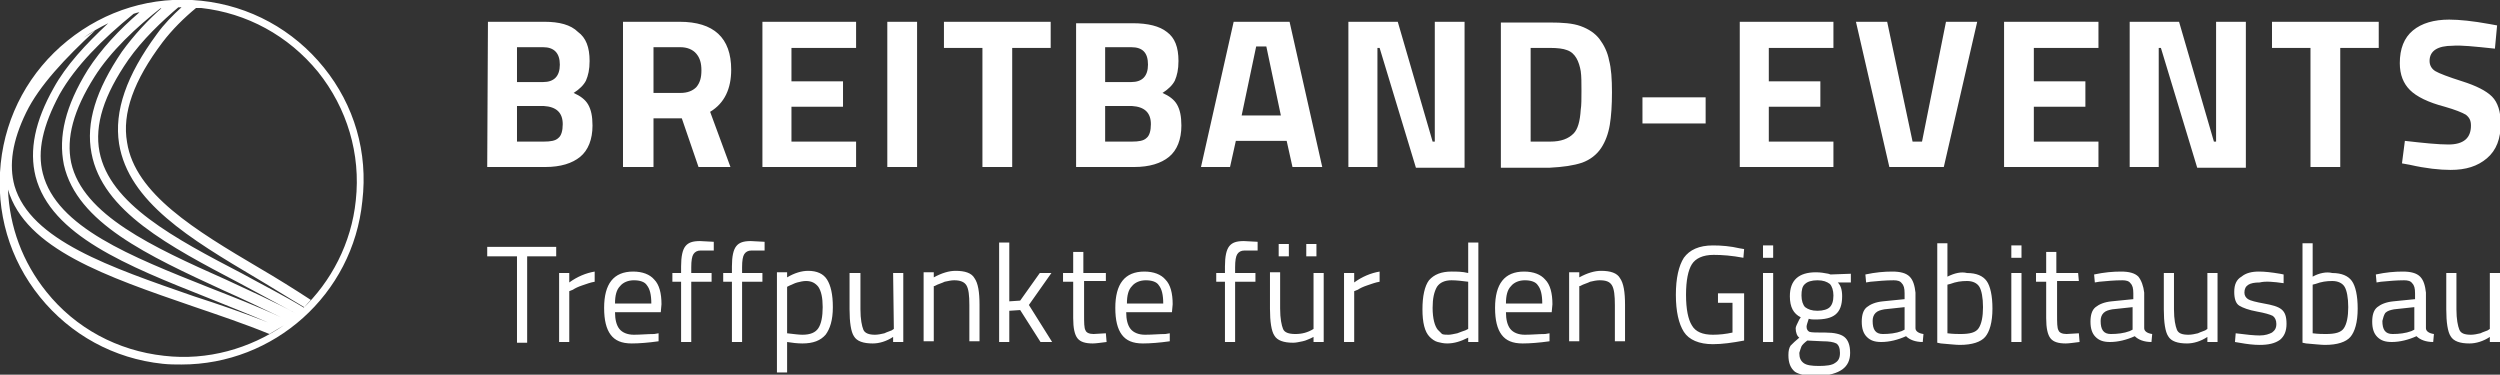
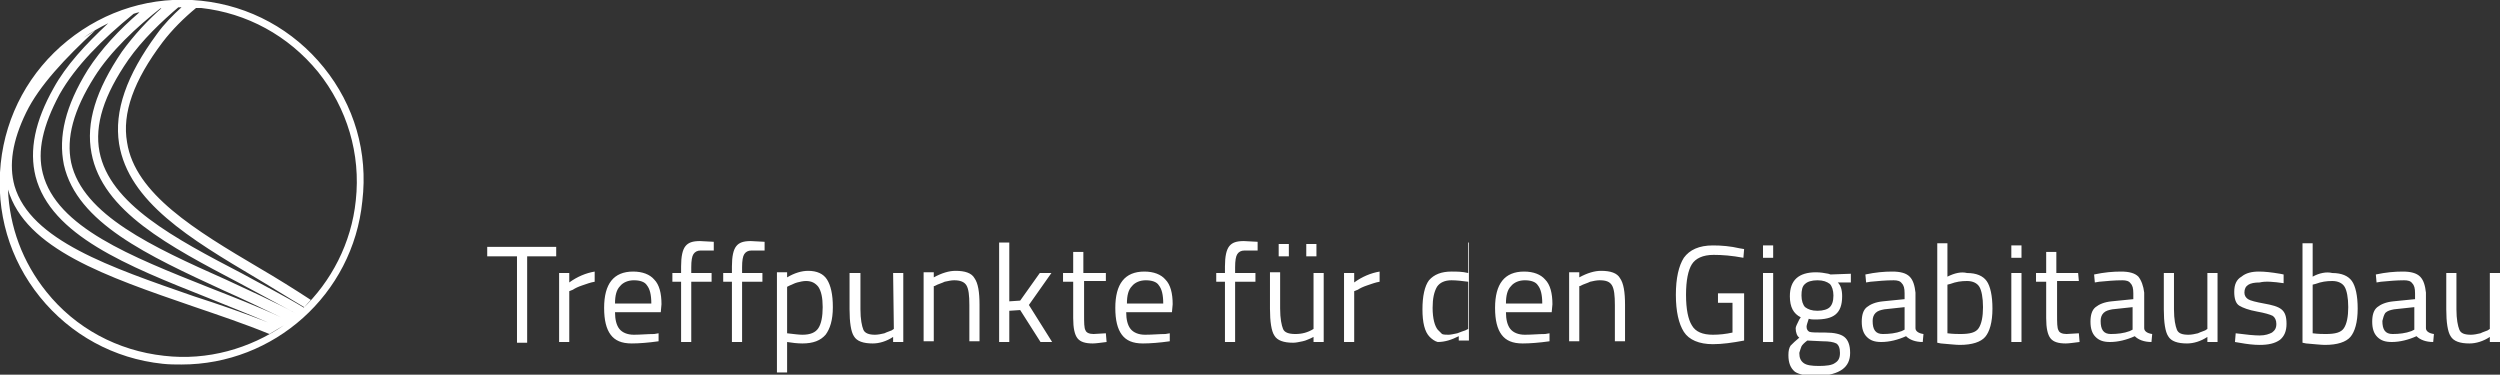
<svg xmlns="http://www.w3.org/2000/svg" version="1.1" id="Ebene_1" x="0px" y="0px" viewBox="0 0 344.3 51.6" style="enable-background:new 0 0 344.3 51.6;" xml:space="preserve">
  <rect x="0" y="0" width="344.3" height="51.6" fill="#333333" stroke="none" />
  <style type="text/css">
	.st0{fill:#FFFFFF;}
</style>
  <g>
-     <path class="st0" d="M342.9,45.3l-0.3,0.2c-0.2,0.1-0.6,0.2-1,0.4c-0.4,0.1-0.9,0.2-1.3,0.2c-0.9,0-1.4-0.2-1.6-0.7   s-0.4-1.4-0.4-2.8v-5h-1.4v5c0,1.8,0.2,3.1,0.6,3.7c0.4,0.7,1.3,1,2.6,1c0.9,0,1.9-0.3,2.8-0.9v0.7h1.4v-9.5h-1.4L342.9,45.3   L342.9,45.3z M328.5,43.1c0.3-0.3,0.7-0.4,1.2-0.5l2.8-0.3v3.1l-0.4,0.2c-0.8,0.3-1.7,0.4-2.6,0.4c-1,0-1.4-0.6-1.4-1.8   C328.2,43.8,328.3,43.4,328.5,43.1 M333.3,38.1c-0.5-0.5-1.3-0.7-2.4-0.7s-2.3,0.1-3.7,0.4l0.1,1.1l0.6-0.1   c1.1-0.1,2.1-0.2,3.2-0.2c0.5,0,0.9,0.1,1.1,0.4c0.3,0.3,0.4,0.7,0.4,1.4v0.8l-3,0.3c-1,0.1-1.7,0.4-2.2,0.8   c-0.5,0.4-0.7,1.1-0.7,2s0.2,1.6,0.7,2.1s1.1,0.7,2,0.7c1.1,0,2.3-0.3,3.4-0.8c0.5,0.5,1.3,0.8,2.3,0.8l0.1-1.1   c-0.7-0.1-1.1-0.4-1.1-0.8v-4.9C334,39.4,333.8,38.6,333.3,38.1 M318.5,45.9v-6.7l0.4-0.1c0.8-0.3,1.5-0.4,2.3-0.4s1.4,0.3,1.7,0.8   c0.3,0.5,0.5,1.5,0.5,2.8s-0.2,2.3-0.6,2.9c-0.4,0.6-1.2,0.8-2.5,0.8C319.9,46,319.3,46,318.5,45.9 M318.5,38.1v-4.6h-1.4v13.7   l0.5,0.1c1.2,0.1,2.1,0.2,2.6,0.2c1.7,0,2.9-0.4,3.5-1.1c0.6-0.7,1-2,1-3.9c0-1.8-0.3-3.1-0.8-3.8s-1.4-1.1-2.7-1.1   C320.4,37.4,319.4,37.6,318.5,38.1 M314.5,39v-1.2l-0.5-0.1c-1.2-0.2-2.1-0.3-2.9-0.3c-1,0-1.8,0.2-2.4,0.7c-0.7,0.4-1,1.1-1,2.1   c0,0.9,0.2,1.6,0.7,1.9c0.5,0.3,1.3,0.6,2.4,0.8s1.8,0.4,2.2,0.6c0.3,0.2,0.5,0.6,0.5,1.1c0,0.6-0.2,0.9-0.6,1.2   c-0.4,0.2-0.9,0.4-1.7,0.4c-0.7,0-1.8-0.1-3.3-0.3l-0.1,1.2l0.6,0.1c1.1,0.2,2,0.3,2.8,0.3c1.2,0,2.1-0.2,2.8-0.7   c0.6-0.5,0.9-1.2,0.9-2.2s-0.2-1.6-0.7-2s-1.3-0.6-2.4-0.8s-1.9-0.4-2.2-0.6c-0.3-0.2-0.5-0.5-0.5-0.9c0-1,0.7-1.4,2.1-1.4   C312,38.7,313.1,38.8,314.5,39 M304,45.3l-0.3,0.2c-0.2,0.1-0.6,0.2-1,0.4c-0.4,0.1-0.9,0.2-1.3,0.2c-0.9,0-1.4-0.2-1.6-0.7   s-0.4-1.4-0.4-2.8v-5H298v5c0,1.8,0.2,3.1,0.6,3.7c0.4,0.7,1.3,1,2.6,1c0.9,0,1.9-0.3,2.8-0.9v0.7h1.4v-9.5H304V45.3z M289.7,43.1   c0.3-0.3,0.7-0.4,1.2-0.5l2.8-0.3v3.1l-0.4,0.2c-0.8,0.3-1.7,0.4-2.6,0.4c-1,0-1.4-0.6-1.4-1.8C289.3,43.8,289.4,43.4,289.7,43.1    M294.5,38.1c-0.5-0.5-1.3-0.7-2.4-0.7s-2.3,0.1-3.7,0.4l0.1,1.1l0.6-0.1c1.1-0.1,2.1-0.2,3.2-0.2c0.5,0,0.9,0.1,1.1,0.4   c0.3,0.3,0.4,0.7,0.4,1.4v0.8l-3,0.3c-1,0.1-1.7,0.4-2.2,0.8c-0.5,0.4-0.7,1.1-0.7,2s0.2,1.6,0.7,2.1s1.1,0.7,2,0.7   c1.1,0,2.3-0.3,3.4-0.8c0.5,0.5,1.3,0.8,2.3,0.8l0.1-1.1c-0.7-0.1-1.1-0.4-1.1-0.8v-4.9C295.2,39.4,294.9,38.6,294.5,38.1    M286.2,37.6h-3v-2.9h-1.4v2.9h-1.4v1.2h1.4v5c0,1.4,0.2,2.3,0.6,2.8s1.1,0.7,2.1,0.7c0.4,0,1.1-0.1,1.9-0.2l-0.1-1.2l-1.7,0.1   c-0.6,0-1-0.2-1.1-0.5c-0.2-0.3-0.2-1.1-0.2-2.2v-4.6h3L286.2,37.6L286.2,37.6z M278.4,33.8H277v1.7h1.4V33.8z M278.4,37.6H277v9.5   h1.4V37.6z M268.2,45.9v-6.7l0.4-0.1c0.8-0.3,1.5-0.4,2.3-0.4s1.4,0.3,1.7,0.8c0.3,0.5,0.5,1.5,0.5,2.8s-0.2,2.3-0.6,2.9   c-0.4,0.6-1.2,0.8-2.5,0.8C269.6,46,269,46,268.2,45.9 M268.2,38.1v-4.6h-1.4v13.7l0.5,0.1c1.2,0.1,2.1,0.2,2.6,0.2   c1.7,0,2.9-0.4,3.5-1.1c0.6-0.7,1-2,1-3.9c0-1.8-0.3-3.1-0.8-3.8s-1.4-1.1-2.7-1.1C270.1,37.4,269.2,37.6,268.2,38.1 M258.3,43.1   c0.3-0.3,0.7-0.4,1.2-0.5l2.8-0.3v3.1l-0.4,0.2c-0.8,0.3-1.7,0.4-2.6,0.4c-1,0-1.4-0.6-1.4-1.8C257.9,43.8,258,43.4,258.3,43.1    M263,38.1c-0.5-0.5-1.3-0.7-2.4-0.7s-2.3,0.1-3.7,0.4l0.1,1.1l0.6-0.1c1.1-0.1,2.1-0.2,3.2-0.2c0.5,0,0.9,0.1,1.1,0.4   c0.3,0.3,0.4,0.7,0.4,1.4v0.8l-3,0.3c-1,0.1-1.7,0.4-2.2,0.8c-0.5,0.4-0.7,1.1-0.7,2s0.2,1.6,0.7,2.1s1.1,0.7,2,0.7   c1.1,0,2.3-0.3,3.4-0.8c0.5,0.5,1.3,0.8,2.3,0.8l0.1-1.1c-0.7-0.1-1.1-0.4-1.1-0.8v-4.9C263.7,39.4,263.5,38.6,263,38.1    M248.6,39.1c0.3-0.3,0.9-0.5,1.7-0.5s1.3,0.2,1.7,0.5c0.3,0.3,0.5,0.9,0.5,1.6c0,0.8-0.2,1.3-0.5,1.6s-0.9,0.5-1.7,0.5   s-1.3-0.2-1.7-0.5c-0.3-0.3-0.5-0.9-0.5-1.6S248.2,39.4,248.6,39.1 M248.1,47.7c0.1-0.2,0.4-0.5,0.8-0.8L251,47   c0.9,0,1.5,0.1,1.9,0.3c0.3,0.2,0.5,0.6,0.5,1.3s-0.2,1.1-0.7,1.4c-0.4,0.3-1.2,0.4-2.2,0.4s-1.7-0.1-2.1-0.4   c-0.4-0.3-0.6-0.7-0.6-1.4C247.9,48.2,248,48,248.1,47.7 M254.8,48.6c0-1.1-0.3-1.8-0.8-2.2s-1.4-0.6-2.6-0.6s-1.9,0-2.2-0.1   c-0.2-0.1-0.4-0.3-0.4-0.7c0-0.2,0.1-0.5,0.3-1.1c0.3,0.1,0.6,0.1,0.9,0.1c1.3,0,2.2-0.2,2.8-0.7s0.9-1.3,0.9-2.5   c0-0.9-0.2-1.5-0.6-1.9h1.8v-1.2l-2.8,0.1l-0.3-0.1c-0.5-0.1-1.1-0.2-1.7-0.2c-2.4,0-3.6,1.1-3.6,3.3c0,1.5,0.5,2.4,1.5,2.9   l-0.2,0.3c-0.3,0.6-0.5,1-0.5,1.2c0,0.6,0.2,1.1,0.5,1.3c-0.5,0.4-0.9,0.8-1.2,1.1c-0.2,0.3-0.3,0.7-0.3,1.3c0,1.1,0.3,1.8,0.9,2.3   c0.6,0.4,1.7,0.6,3.2,0.6C253.4,51.6,254.8,50.6,254.8,48.6 M244.2,33.8h-1.4v1.7h1.4V33.8z M244.2,37.6h-1.4v9.5h1.4V37.6z    M238.6,41.7v4.1c-0.9,0.2-1.8,0.3-2.7,0.3c-1.4,0-2.4-0.4-2.9-1.3c-0.5-0.8-0.8-2.2-0.8-4.2s0.3-3.4,0.8-4.2s1.5-1.3,3-1.3   c1.2,0,2.5,0.1,4.1,0.4l0.1-1.2l-0.6-0.1c-1.3-0.3-2.5-0.4-3.7-0.4c-1.9,0-3.2,0.6-4,1.7c-0.7,1.1-1.1,2.8-1.1,5.1s0.4,4,1.1,5.1   c0.7,1.1,2.1,1.7,4,1.7c1.3,0,2.7-0.2,4.3-0.5v-6.5h-3.6v1.3C236.6,41.7,238.6,41.7,238.6,41.7z M217.6,39.4l0.4-0.2   c0.2-0.1,0.6-0.2,1-0.4c0.4-0.1,0.9-0.2,1.3-0.2c0.9,0,1.4,0.2,1.7,0.7s0.4,1.4,0.4,2.7v5h1.4v-5c0-1.8-0.2-3-0.7-3.7   c-0.4-0.7-1.3-1-2.6-1c-0.9,0-1.9,0.3-3,0.9v-0.7h-1.4V47h1.4v-7.6H217.6z M207.4,41.8c0-1.1,0.2-1.9,0.7-2.4   c0.4-0.5,1.1-0.8,1.9-0.8c0.8,0,1.5,0.2,1.8,0.7c0.4,0.5,0.6,1.3,0.6,2.5H207.4z M210,46.1c-0.9,0-1.6-0.3-2-0.8s-0.6-1.3-0.6-2.3   h6.3l0.1-1.1c0-1.5-0.3-2.7-1-3.4c-0.6-0.7-1.6-1.1-2.9-1.1c-2.7,0-4,1.7-4,5c0,1.7,0.3,2.9,0.9,3.7c0.6,0.8,1.5,1.2,2.9,1.2   c1,0,2.3-0.1,3.7-0.3v-1.1l-0.6,0.1C211.9,46,211,46.1,210,46.1 M198,45.4c-0.4-0.5-0.7-1.5-0.7-3c0-1.3,0.2-2.2,0.6-2.9   c0.4-0.6,1.1-0.9,2-0.9c0.7,0,1.5,0.1,2.3,0.2v6.5l-0.4,0.2c-0.3,0.1-0.6,0.2-1.1,0.4c-0.5,0.1-0.9,0.2-1.2,0.2s-0.7,0-0.9-0.1   C198.4,45.8,198.2,45.6,198,45.4 M202.2,33.4v4.2c-0.8-0.2-1.6-0.2-2.3-0.2c-1.4,0-2.4,0.4-3.1,1.2c-0.6,0.8-0.9,2.2-0.9,4   s0.3,3.1,1,3.8c0.3,0.3,0.7,0.6,1.1,0.7c0.4,0.1,0.8,0.2,1.3,0.2c1,0,1.9-0.3,2.9-0.8v0.6h1.4V33.4H202.2z M186.5,47.1v-7l0.5-0.2   c0.3-0.2,0.7-0.4,1.3-0.6c0.6-0.2,1.1-0.4,1.7-0.5v-1.4c-1.2,0.2-2.4,0.7-3.5,1.5v-1.3h-1.4v9.5H186.5z M181.3,33.6h-1.4v1.7h1.4   V33.6z M177.5,33.6h-1.4v1.7h1.4V33.6z M180.9,37.6v7.7c-0.8,0.5-1.6,0.7-2.5,0.7s-1.5-0.2-1.7-0.7s-0.4-1.4-0.4-2.8v-5h-1.4v5   c0,1.8,0.2,3.1,0.6,3.7c0.4,0.7,1.3,1,2.6,1c0.4,0,0.8-0.1,1.3-0.2c0.5-0.1,0.8-0.3,1.1-0.4l0.4-0.2v0.7h1.4v-9.5H180.9z    M172.9,38.8v-1.2h-2.8v-0.8c0-0.9,0.1-1.5,0.3-1.8s0.5-0.5,1-0.5s1.1,0,1.8,0v-1.2l-1.9-0.1c-1,0-1.6,0.2-2,0.7s-0.6,1.4-0.6,2.8   v0.9h-1.2v1.2h1.2v8.3h1.4v-8.3C170.1,38.8,172.9,38.8,172.9,38.8z M155.2,41.8c0-1.1,0.2-1.9,0.7-2.4c0.4-0.5,1.1-0.8,1.9-0.8   c0.8,0,1.5,0.2,1.8,0.7c0.4,0.5,0.6,1.3,0.6,2.5H155.2z M157.7,46.1c-0.9,0-1.6-0.3-2-0.8s-0.6-1.3-0.6-2.3h6.3l0.1-1.1   c0-1.5-0.3-2.7-1-3.4c-0.6-0.7-1.6-1.1-2.9-1.1c-2.7,0-4,1.7-4,5c0,1.7,0.3,2.9,0.9,3.7c0.6,0.8,1.5,1.2,2.9,1.2   c1,0,2.3-0.1,3.7-0.3v-1.1l-0.6,0.1C159.7,46,158.7,46.1,157.7,46.1 M152.2,37.6h-3v-2.9h-1.4v2.9h-1.4v1.2h1.4v5   c0,1.4,0.2,2.3,0.6,2.8c0.4,0.5,1.1,0.7,2.1,0.7c0.4,0,1.1-0.1,1.9-0.2l-0.1-1.2l-1.7,0.1c-0.6,0-1-0.2-1.1-0.5   c-0.2-0.3-0.2-1.1-0.2-2.2v-4.6h3v-1.1H152.2z M139,42.8l1.5-0.1l2.8,4.4h1.6l-3.2-5.1l3.1-4.4h-1.6l-2.7,3.8l-1.5,0.1v-8.1h-1.4   v13.7h1.4L139,42.8L139,42.8z M128.7,39.4l0.4-0.2c0.2-0.1,0.6-0.2,1-0.4c0.5-0.1,0.9-0.2,1.3-0.2c0.8,0,1.4,0.2,1.7,0.7   s0.4,1.4,0.4,2.7v5h1.4v-5c0-1.8-0.2-3-0.7-3.7c-0.4-0.7-1.3-1-2.6-1c-0.9,0-1.9,0.3-3,0.9v-0.7h-1.4V47h1.4v-7.6H128.7z    M123.1,45.3l-0.3,0.2c-0.2,0.1-0.6,0.2-1,0.4c-0.4,0.1-0.9,0.2-1.3,0.2c-0.8,0-1.4-0.2-1.6-0.7s-0.4-1.4-0.4-2.8v-5H117v5   c0,1.8,0.2,3.1,0.6,3.7c0.4,0.7,1.3,1,2.6,1c0.9,0,1.9-0.3,2.8-0.9v0.7h1.4v-9.5H123L123.1,45.3L123.1,45.3z M112.7,39.5   c0.4,0.6,0.6,1.5,0.6,2.8s-0.2,2.3-0.6,2.9c-0.4,0.6-1.1,0.9-2.2,0.9c-0.5,0-1.2-0.1-2.1-0.2v-6.4l0.4-0.2c0.3-0.1,0.6-0.3,1-0.4   c0.4-0.1,0.8-0.2,1.2-0.2C111.8,38.7,112.3,39,112.7,39.5 M108.4,51.3v-4.2c0.6,0.1,1.4,0.2,2.1,0.2c1.5,0,2.5-0.4,3.2-1.2   c0.6-0.8,1-2,1-3.8s-0.3-3-0.8-3.8s-1.4-1.2-2.6-1.2c-0.9,0-1.9,0.3-2.9,0.9v-0.7H107v13.8H108.4z M105,38.8v-1.2h-2.8v-0.8   c0-0.9,0.1-1.5,0.3-1.8c0.2-0.3,0.5-0.5,1-0.5s1,0,1.8,0v-1.2l-1.9-0.1c-1,0-1.6,0.2-2,0.7s-0.6,1.4-0.6,2.8v0.9h-1.2v1.2h1.2v8.3   h1.4v-8.3C102.2,38.8,105,38.8,105,38.8z M98,38.8v-1.2h-2.8v-0.8c0-0.9,0.1-1.5,0.3-1.8c0.2-0.3,0.5-0.5,1-0.5s1.1,0,1.8,0v-1.2   l-1.9-0.1c-1,0-1.6,0.2-2,0.7s-0.6,1.4-0.6,2.8v0.9h-1.2v1.2h1.2v8.3h1.4v-8.3C95.2,38.8,98,38.8,98,38.8z M84.7,41.8   c0-1.1,0.2-1.9,0.7-2.4c0.4-0.5,1.1-0.8,1.9-0.8s1.5,0.2,1.8,0.7c0.4,0.5,0.6,1.3,0.6,2.5H84.7z M87.3,46.1c-0.9,0-1.6-0.3-2-0.8   S84.7,44,84.7,43H91l0.1-1.1c0-1.5-0.3-2.7-1-3.4c-0.6-0.7-1.6-1.1-2.9-1.1c-2.7,0-4,1.7-4,5c0,1.7,0.3,2.9,0.9,3.7   s1.5,1.2,2.9,1.2c1,0,2.3-0.1,3.7-0.3v-1.1L90.1,46C89.2,46,88.2,46.1,87.3,46.1 M78.4,47.1v-7l0.5-0.2c0.3-0.2,0.7-0.4,1.3-0.6   c0.6-0.2,1.1-0.4,1.7-0.5v-1.4c-1.2,0.2-2.4,0.7-3.5,1.5v-1.3H77v9.5H78.4z M71.2,35.3v11.9h1.4V35.3h4V34h-9.5v1.3H71.2z" />
+     <path class="st0" d="M342.9,45.3l-0.3,0.2c-0.2,0.1-0.6,0.2-1,0.4c-0.4,0.1-0.9,0.2-1.3,0.2c-0.9,0-1.4-0.2-1.6-0.7   s-0.4-1.4-0.4-2.8v-5h-1.4v5c0,1.8,0.2,3.1,0.6,3.7c0.4,0.7,1.3,1,2.6,1c0.9,0,1.9-0.3,2.8-0.9v0.7h1.4v-9.5h-1.4L342.9,45.3   L342.9,45.3z M328.5,43.1c0.3-0.3,0.7-0.4,1.2-0.5l2.8-0.3v3.1l-0.4,0.2c-0.8,0.3-1.7,0.4-2.6,0.4c-1,0-1.4-0.6-1.4-1.8   C328.2,43.8,328.3,43.4,328.5,43.1 M333.3,38.1c-0.5-0.5-1.3-0.7-2.4-0.7s-2.3,0.1-3.7,0.4l0.1,1.1l0.6-0.1   c1.1-0.1,2.1-0.2,3.2-0.2c0.5,0,0.9,0.1,1.1,0.4c0.3,0.3,0.4,0.7,0.4,1.4v0.8l-3,0.3c-1,0.1-1.7,0.4-2.2,0.8   c-0.5,0.4-0.7,1.1-0.7,2s0.2,1.6,0.7,2.1s1.1,0.7,2,0.7c1.1,0,2.3-0.3,3.4-0.8c0.5,0.5,1.3,0.8,2.3,0.8l0.1-1.1   c-0.7-0.1-1.1-0.4-1.1-0.8v-4.9C334,39.4,333.8,38.6,333.3,38.1 M318.5,45.9v-6.7l0.4-0.1c0.8-0.3,1.5-0.4,2.3-0.4s1.4,0.3,1.7,0.8   c0.3,0.5,0.5,1.5,0.5,2.8s-0.2,2.3-0.6,2.9c-0.4,0.6-1.2,0.8-2.5,0.8C319.9,46,319.3,46,318.5,45.9 M318.5,38.1v-4.6h-1.4v13.7   l0.5,0.1c1.2,0.1,2.1,0.2,2.6,0.2c1.7,0,2.9-0.4,3.5-1.1c0.6-0.7,1-2,1-3.9c0-1.8-0.3-3.1-0.8-3.8s-1.4-1.1-2.7-1.1   C320.4,37.4,319.4,37.6,318.5,38.1 M314.5,39v-1.2l-0.5-0.1c-1.2-0.2-2.1-0.3-2.9-0.3c-1,0-1.8,0.2-2.4,0.7c-0.7,0.4-1,1.1-1,2.1   c0,0.9,0.2,1.6,0.7,1.9c0.5,0.3,1.3,0.6,2.4,0.8s1.8,0.4,2.2,0.6c0.3,0.2,0.5,0.6,0.5,1.1c0,0.6-0.2,0.9-0.6,1.2   c-0.4,0.2-0.9,0.4-1.7,0.4c-0.7,0-1.8-0.1-3.3-0.3l-0.1,1.2l0.6,0.1c1.1,0.2,2,0.3,2.8,0.3c1.2,0,2.1-0.2,2.8-0.7   c0.6-0.5,0.9-1.2,0.9-2.2s-0.2-1.6-0.7-2s-1.3-0.6-2.4-0.8s-1.9-0.4-2.2-0.6c-0.3-0.2-0.5-0.5-0.5-0.9c0-1,0.7-1.4,2.1-1.4   C312,38.7,313.1,38.8,314.5,39 M304,45.3l-0.3,0.2c-0.2,0.1-0.6,0.2-1,0.4c-0.4,0.1-0.9,0.2-1.3,0.2c-0.9,0-1.4-0.2-1.6-0.7   s-0.4-1.4-0.4-2.8v-5H298v5c0,1.8,0.2,3.1,0.6,3.7c0.4,0.7,1.3,1,2.6,1c0.9,0,1.9-0.3,2.8-0.9v0.7h1.4v-9.5H304V45.3z M289.7,43.1   c0.3-0.3,0.7-0.4,1.2-0.5l2.8-0.3v3.1l-0.4,0.2c-0.8,0.3-1.7,0.4-2.6,0.4c-1,0-1.4-0.6-1.4-1.8C289.3,43.8,289.4,43.4,289.7,43.1    M294.5,38.1c-0.5-0.5-1.3-0.7-2.4-0.7s-2.3,0.1-3.7,0.4l0.1,1.1l0.6-0.1c1.1-0.1,2.1-0.2,3.2-0.2c0.5,0,0.9,0.1,1.1,0.4   c0.3,0.3,0.4,0.7,0.4,1.4v0.8l-3,0.3c-1,0.1-1.7,0.4-2.2,0.8c-0.5,0.4-0.7,1.1-0.7,2s0.2,1.6,0.7,2.1s1.1,0.7,2,0.7   c1.1,0,2.3-0.3,3.4-0.8c0.5,0.5,1.3,0.8,2.3,0.8l0.1-1.1c-0.7-0.1-1.1-0.4-1.1-0.8v-4.9C295.2,39.4,294.9,38.6,294.5,38.1    M286.2,37.6h-3v-2.9h-1.4v2.9h-1.4v1.2h1.4v5c0,1.4,0.2,2.3,0.6,2.8s1.1,0.7,2.1,0.7c0.4,0,1.1-0.1,1.9-0.2l-0.1-1.2l-1.7,0.1   c-0.6,0-1-0.2-1.1-0.5c-0.2-0.3-0.2-1.1-0.2-2.2v-4.6h3L286.2,37.6L286.2,37.6z M278.4,33.8H277v1.7h1.4V33.8z M278.4,37.6H277v9.5   h1.4V37.6z M268.2,45.9v-6.7l0.4-0.1c0.8-0.3,1.5-0.4,2.3-0.4s1.4,0.3,1.7,0.8c0.3,0.5,0.5,1.5,0.5,2.8s-0.2,2.3-0.6,2.9   c-0.4,0.6-1.2,0.8-2.5,0.8C269.6,46,269,46,268.2,45.9 M268.2,38.1v-4.6h-1.4v13.7l0.5,0.1c1.2,0.1,2.1,0.2,2.6,0.2   c1.7,0,2.9-0.4,3.5-1.1c0.6-0.7,1-2,1-3.9c0-1.8-0.3-3.1-0.8-3.8s-1.4-1.1-2.7-1.1C270.1,37.4,269.2,37.6,268.2,38.1 M258.3,43.1   c0.3-0.3,0.7-0.4,1.2-0.5l2.8-0.3v3.1l-0.4,0.2c-0.8,0.3-1.7,0.4-2.6,0.4c-1,0-1.4-0.6-1.4-1.8C257.9,43.8,258,43.4,258.3,43.1    M263,38.1c-0.5-0.5-1.3-0.7-2.4-0.7s-2.3,0.1-3.7,0.4l0.1,1.1l0.6-0.1c1.1-0.1,2.1-0.2,3.2-0.2c0.5,0,0.9,0.1,1.1,0.4   c0.3,0.3,0.4,0.7,0.4,1.4v0.8l-3,0.3c-1,0.1-1.7,0.4-2.2,0.8c-0.5,0.4-0.7,1.1-0.7,2s0.2,1.6,0.7,2.1s1.1,0.7,2,0.7   c1.1,0,2.3-0.3,3.4-0.8c0.5,0.5,1.3,0.8,2.3,0.8l0.1-1.1c-0.7-0.1-1.1-0.4-1.1-0.8v-4.9C263.7,39.4,263.5,38.6,263,38.1    M248.6,39.1c0.3-0.3,0.9-0.5,1.7-0.5s1.3,0.2,1.7,0.5c0.3,0.3,0.5,0.9,0.5,1.6c0,0.8-0.2,1.3-0.5,1.6s-0.9,0.5-1.7,0.5   s-1.3-0.2-1.7-0.5c-0.3-0.3-0.5-0.9-0.5-1.6S248.2,39.4,248.6,39.1 M248.1,47.7c0.1-0.2,0.4-0.5,0.8-0.8L251,47   c0.9,0,1.5,0.1,1.9,0.3c0.3,0.2,0.5,0.6,0.5,1.3s-0.2,1.1-0.7,1.4c-0.4,0.3-1.2,0.4-2.2,0.4s-1.7-0.1-2.1-0.4   c-0.4-0.3-0.6-0.7-0.6-1.4C247.9,48.2,248,48,248.1,47.7 M254.8,48.6c0-1.1-0.3-1.8-0.8-2.2s-1.4-0.6-2.6-0.6s-1.9,0-2.2-0.1   c-0.2-0.1-0.4-0.3-0.4-0.7c0-0.2,0.1-0.5,0.3-1.1c0.3,0.1,0.6,0.1,0.9,0.1c1.3,0,2.2-0.2,2.8-0.7s0.9-1.3,0.9-2.5   c0-0.9-0.2-1.5-0.6-1.9h1.8v-1.2l-2.8,0.1l-0.3-0.1c-0.5-0.1-1.1-0.2-1.7-0.2c-2.4,0-3.6,1.1-3.6,3.3c0,1.5,0.5,2.4,1.5,2.9   l-0.2,0.3c-0.3,0.6-0.5,1-0.5,1.2c0,0.6,0.2,1.1,0.5,1.3c-0.5,0.4-0.9,0.8-1.2,1.1c-0.2,0.3-0.3,0.7-0.3,1.3c0,1.1,0.3,1.8,0.9,2.3   c0.6,0.4,1.7,0.6,3.2,0.6C253.4,51.6,254.8,50.6,254.8,48.6 M244.2,33.8h-1.4v1.7h1.4V33.8z M244.2,37.6h-1.4v9.5h1.4V37.6z    M238.6,41.7v4.1c-0.9,0.2-1.8,0.3-2.7,0.3c-1.4,0-2.4-0.4-2.9-1.3c-0.5-0.8-0.8-2.2-0.8-4.2s0.3-3.4,0.8-4.2s1.5-1.3,3-1.3   c1.2,0,2.5,0.1,4.1,0.4l0.1-1.2l-0.6-0.1c-1.3-0.3-2.5-0.4-3.7-0.4c-1.9,0-3.2,0.6-4,1.7c-0.7,1.1-1.1,2.8-1.1,5.1s0.4,4,1.1,5.1   c0.7,1.1,2.1,1.7,4,1.7c1.3,0,2.7-0.2,4.3-0.5v-6.5h-3.6v1.3C236.6,41.7,238.6,41.7,238.6,41.7z M217.6,39.4l0.4-0.2   c0.2-0.1,0.6-0.2,1-0.4c0.4-0.1,0.9-0.2,1.3-0.2c0.9,0,1.4,0.2,1.7,0.7s0.4,1.4,0.4,2.7v5h1.4v-5c0-1.8-0.2-3-0.7-3.7   c-0.4-0.7-1.3-1-2.6-1c-0.9,0-1.9,0.3-3,0.9v-0.7h-1.4V47h1.4v-7.6H217.6z M207.4,41.8c0-1.1,0.2-1.9,0.7-2.4   c0.4-0.5,1.1-0.8,1.9-0.8c0.8,0,1.5,0.2,1.8,0.7c0.4,0.5,0.6,1.3,0.6,2.5H207.4z M210,46.1c-0.9,0-1.6-0.3-2-0.8s-0.6-1.3-0.6-2.3   h6.3l0.1-1.1c0-1.5-0.3-2.7-1-3.4c-0.6-0.7-1.6-1.1-2.9-1.1c-2.7,0-4,1.7-4,5c0,1.7,0.3,2.9,0.9,3.7c0.6,0.8,1.5,1.2,2.9,1.2   c1,0,2.3-0.1,3.7-0.3v-1.1l-0.6,0.1C211.9,46,211,46.1,210,46.1 M198,45.4c-0.4-0.5-0.7-1.5-0.7-3c0-1.3,0.2-2.2,0.6-2.9   c0.4-0.6,1.1-0.9,2-0.9c0.7,0,1.5,0.1,2.3,0.2v6.5l-0.4,0.2c-0.3,0.1-0.6,0.2-1.1,0.4c-0.5,0.1-0.9,0.2-1.2,0.2s-0.7,0-0.9-0.1   C198.4,45.8,198.2,45.6,198,45.4 M202.2,33.4v4.2c-0.8-0.2-1.6-0.2-2.3-0.2c-1.4,0-2.4,0.4-3.1,1.2c-0.6,0.8-0.9,2.2-0.9,4   s0.3,3.1,1,3.8c0.3,0.3,0.7,0.6,1.1,0.7c1,0,1.9-0.3,2.9-0.8v0.6h1.4V33.4H202.2z M186.5,47.1v-7l0.5-0.2   c0.3-0.2,0.7-0.4,1.3-0.6c0.6-0.2,1.1-0.4,1.7-0.5v-1.4c-1.2,0.2-2.4,0.7-3.5,1.5v-1.3h-1.4v9.5H186.5z M181.3,33.6h-1.4v1.7h1.4   V33.6z M177.5,33.6h-1.4v1.7h1.4V33.6z M180.9,37.6v7.7c-0.8,0.5-1.6,0.7-2.5,0.7s-1.5-0.2-1.7-0.7s-0.4-1.4-0.4-2.8v-5h-1.4v5   c0,1.8,0.2,3.1,0.6,3.7c0.4,0.7,1.3,1,2.6,1c0.4,0,0.8-0.1,1.3-0.2c0.5-0.1,0.8-0.3,1.1-0.4l0.4-0.2v0.7h1.4v-9.5H180.9z    M172.9,38.8v-1.2h-2.8v-0.8c0-0.9,0.1-1.5,0.3-1.8s0.5-0.5,1-0.5s1.1,0,1.8,0v-1.2l-1.9-0.1c-1,0-1.6,0.2-2,0.7s-0.6,1.4-0.6,2.8   v0.9h-1.2v1.2h1.2v8.3h1.4v-8.3C170.1,38.8,172.9,38.8,172.9,38.8z M155.2,41.8c0-1.1,0.2-1.9,0.7-2.4c0.4-0.5,1.1-0.8,1.9-0.8   c0.8,0,1.5,0.2,1.8,0.7c0.4,0.5,0.6,1.3,0.6,2.5H155.2z M157.7,46.1c-0.9,0-1.6-0.3-2-0.8s-0.6-1.3-0.6-2.3h6.3l0.1-1.1   c0-1.5-0.3-2.7-1-3.4c-0.6-0.7-1.6-1.1-2.9-1.1c-2.7,0-4,1.7-4,5c0,1.7,0.3,2.9,0.9,3.7c0.6,0.8,1.5,1.2,2.9,1.2   c1,0,2.3-0.1,3.7-0.3v-1.1l-0.6,0.1C159.7,46,158.7,46.1,157.7,46.1 M152.2,37.6h-3v-2.9h-1.4v2.9h-1.4v1.2h1.4v5   c0,1.4,0.2,2.3,0.6,2.8c0.4,0.5,1.1,0.7,2.1,0.7c0.4,0,1.1-0.1,1.9-0.2l-0.1-1.2l-1.7,0.1c-0.6,0-1-0.2-1.1-0.5   c-0.2-0.3-0.2-1.1-0.2-2.2v-4.6h3v-1.1H152.2z M139,42.8l1.5-0.1l2.8,4.4h1.6l-3.2-5.1l3.1-4.4h-1.6l-2.7,3.8l-1.5,0.1v-8.1h-1.4   v13.7h1.4L139,42.8L139,42.8z M128.7,39.4l0.4-0.2c0.2-0.1,0.6-0.2,1-0.4c0.5-0.1,0.9-0.2,1.3-0.2c0.8,0,1.4,0.2,1.7,0.7   s0.4,1.4,0.4,2.7v5h1.4v-5c0-1.8-0.2-3-0.7-3.7c-0.4-0.7-1.3-1-2.6-1c-0.9,0-1.9,0.3-3,0.9v-0.7h-1.4V47h1.4v-7.6H128.7z    M123.1,45.3l-0.3,0.2c-0.2,0.1-0.6,0.2-1,0.4c-0.4,0.1-0.9,0.2-1.3,0.2c-0.8,0-1.4-0.2-1.6-0.7s-0.4-1.4-0.4-2.8v-5H117v5   c0,1.8,0.2,3.1,0.6,3.7c0.4,0.7,1.3,1,2.6,1c0.9,0,1.9-0.3,2.8-0.9v0.7h1.4v-9.5H123L123.1,45.3L123.1,45.3z M112.7,39.5   c0.4,0.6,0.6,1.5,0.6,2.8s-0.2,2.3-0.6,2.9c-0.4,0.6-1.1,0.9-2.2,0.9c-0.5,0-1.2-0.1-2.1-0.2v-6.4l0.4-0.2c0.3-0.1,0.6-0.3,1-0.4   c0.4-0.1,0.8-0.2,1.2-0.2C111.8,38.7,112.3,39,112.7,39.5 M108.4,51.3v-4.2c0.6,0.1,1.4,0.2,2.1,0.2c1.5,0,2.5-0.4,3.2-1.2   c0.6-0.8,1-2,1-3.8s-0.3-3-0.8-3.8s-1.4-1.2-2.6-1.2c-0.9,0-1.9,0.3-2.9,0.9v-0.7H107v13.8H108.4z M105,38.8v-1.2h-2.8v-0.8   c0-0.9,0.1-1.5,0.3-1.8c0.2-0.3,0.5-0.5,1-0.5s1,0,1.8,0v-1.2l-1.9-0.1c-1,0-1.6,0.2-2,0.7s-0.6,1.4-0.6,2.8v0.9h-1.2v1.2h1.2v8.3   h1.4v-8.3C102.2,38.8,105,38.8,105,38.8z M98,38.8v-1.2h-2.8v-0.8c0-0.9,0.1-1.5,0.3-1.8c0.2-0.3,0.5-0.5,1-0.5s1.1,0,1.8,0v-1.2   l-1.9-0.1c-1,0-1.6,0.2-2,0.7s-0.6,1.4-0.6,2.8v0.9h-1.2v1.2h1.2v8.3h1.4v-8.3C95.2,38.8,98,38.8,98,38.8z M84.7,41.8   c0-1.1,0.2-1.9,0.7-2.4c0.4-0.5,1.1-0.8,1.9-0.8s1.5,0.2,1.8,0.7c0.4,0.5,0.6,1.3,0.6,2.5H84.7z M87.3,46.1c-0.9,0-1.6-0.3-2-0.8   S84.7,44,84.7,43H91l0.1-1.1c0-1.5-0.3-2.7-1-3.4c-0.6-0.7-1.6-1.1-2.9-1.1c-2.7,0-4,1.7-4,5c0,1.7,0.3,2.9,0.9,3.7   s1.5,1.2,2.9,1.2c1,0,2.3-0.1,3.7-0.3v-1.1L90.1,46C89.2,46,88.2,46.1,87.3,46.1 M78.4,47.1v-7l0.5-0.2c0.3-0.2,0.7-0.4,1.3-0.6   c0.6-0.2,1.1-0.4,1.7-0.5v-1.4c-1.2,0.2-2.4,0.7-3.5,1.5v-1.3H77v9.5H78.4z M71.2,35.3v11.9h1.4V35.3h4V34h-9.5v1.3H71.2z" />
    <path class="st0" d="M49,27.6c-0.6,5.9-3.4,11.2-7.4,15c0.1-0.1,0.2-0.2,0.3-0.2c-2.8-1.7-5.8-3.2-8.5-4.7   c-9.4-4.9-18.3-9.6-19.7-16.8c-0.7-3.7,0.6-7.8,4-12.7c1.9-2.7,4.5-5.2,7.1-7.4c-0.8,0-1.5,0-2.3,0.1c-2.1,1.8-4.1,4-5.7,6.2   c-3.6,5.3-5,9.8-4.2,14c1.5,8,10.7,12.8,20.4,17.9c2.6,1.4,5.2,2.8,7.8,4.2l0,0c-3.1-1.7-6.5-3.2-9.7-4.7C21,34,11.4,29.6,9.8,22.4   C9.1,19,10.1,15.2,13,10.6c2.2-3.5,5.7-6.8,9.4-9.7c-0.9,0.1-2.2,0.5-3,0.7C21.1,1.2,23.1,1,25,1l0,0c-1.2,1.1-2.4,2.3-3.4,3.7   c-4.2,5.7-5.9,10.6-5.2,15.1l0,0c1.3,8,9.8,13.1,18.9,18.5c2.2,1.3,4.4,2.7,6.6,4c0.3-0.3,0.6-0.7,0.9-1c-2.3-1.5-4.7-3-7.1-4.4   c-8.8-5.2-17.1-10.2-18.2-17.3c-0.7-4,0.9-8.5,4.9-13.8c1.3-1.7,2.9-3.3,4.6-4.7c0.2,0,0.4,0,0.7,0c6.3,0.7,12,3.8,16.1,8.8   C47.8,14.9,49.7,21.2,49,27.6 M22.6,49c-6.4-0.7-12.2-3.8-16.2-8.8c-3.3-4.1-5.1-9-5.3-14.1l0,0c2.4,8.2,13.6,12,25.5,16.1   c3.5,1.2,7.1,2.4,10.5,3.8c0.7-0.4,1.3-0.8,2-1.2C34.4,48,28.6,49.7,22.6,49 M1,24.4c0,0.5,0,1.1,0,1.6C1,25.5,1,25,1,24.4    M16.6,2.5c0.6-0.2,1.2-0.4,1.8-0.6C17.8,2.1,17.2,2.3,16.6,2.5 M14.9,3.2C15.4,3,16,2.7,16.6,2.5C16,2.7,15.4,3,14.9,3.2    M3.6,15.5C5.4,11.8,9,8,13.1,4.2c-0.5,0.3-1.1,0.7-1.6,1c1.1-0.8,2.2-1.4,3.4-2C11.8,6.1,9.1,9,7.4,12.1C4.8,16.7,4,20.7,4.9,24.3   C7,32.4,17.5,36.6,28.6,41c2.7,1.1,5.5,2.2,8.3,3.4c-3.3-1.3-6.8-2.5-10.2-3.6C15.2,36.8,4.2,33.1,2,25.6   C1.2,22.7,1.7,19.4,3.6,15.5 M8.8,22.7c1.8,8,11.6,12.5,22,17.3c2.5,1.1,5.2,2.4,7.9,3.7c-3.2-1.5-6.6-2.8-9.9-4.1   C18,35.3,7.8,31.3,5.9,23.9c-0.8-3.1,0-6.6,2.3-10.9c2.2-3.9,5.9-7.6,10.2-11.1c0.3-0.1,0.6-0.2,0.8-0.2c-2.8,2.4-5.3,5.1-7.1,7.9   C9,14.6,8,18.8,8.8,22.7 M44.6,9.3c-4.2-5.2-10.2-8.5-16.9-9.2S14.5,1.4,9.3,5.6S0.8,15.8,0.1,22.5s1.2,13.2,5.4,18.4   s10.2,8.5,16.9,9.2c0.9,0.1,1.8,0.1,2.6,0.1c12.7,0,23.6-9.6,24.9-22.5C50.7,21,48.8,14.5,44.6,9.3" />
-     <path class="st0" d="M343.6,6.7l0.3-3.2l-1.1-0.2c-2.2-0.4-4.1-0.6-5.5-0.6c-2.1,0-3.8,0.5-5,1.5s-1.8,2.5-1.8,4.5   c0,1.6,0.5,2.8,1.4,3.7s2.5,1.7,4.8,2.3c1.4,0.4,2.4,0.8,2.9,1.1c0.5,0.4,0.7,0.8,0.7,1.5c0,1.7-1,2.6-3.1,2.6   c-1.4,0-3.4-0.2-6-0.5l-0.4,3.1l1.1,0.2c2.2,0.5,4.1,0.7,5.6,0.7c2.1,0,3.7-0.5,5-1.6s1.9-2.7,1.9-4.8c0-1.6-0.4-2.9-1.2-3.7   c-0.8-0.8-2.2-1.5-4.1-2.1c-1.9-0.6-3.2-1.1-3.7-1.4c-0.5-0.3-0.8-0.8-0.8-1.4c0-1.4,1.1-2.1,3.2-2.1   C338.8,6.2,340.8,6.4,343.6,6.7 M318.2,6.6V23h4.1V6.6h5.3V3h-14.7v3.6H318.2z M297.3,23V6.6h0.3l5,16.5h6.7V3h-4.1v16.5h-0.3   L300.1,3h-6.8v20H297.3z M289,23v-3.5h-8.9v-4.8h7.1v-3.5h-7.1V6.6h8.9V3h-13v20H289z M264.7,19.5h-1.3L259.9,3h-4.3l4.6,20h7.5   l4.6-20H268L264.7,19.5z M252.5,23v-3.5h-8.9v-4.8h7.1v-3.5h-7.1V6.6h8.9V3h-12.9v20H252.5z M234.9,13.4h-8.7V17h8.7V13.4z    M216.7,18.4c-0.7,0.7-1.7,1.1-3.2,1.1h-2.7V6.6h2.7c1,0,1.8,0.1,2.3,0.3c0.6,0.2,1,0.6,1.3,1.1s0.5,1.2,0.6,1.8   c0.1,0.7,0.1,1.6,0.1,2.7s0,2-0.1,2.6C217.6,16.7,217.3,17.8,216.7,18.4 M217.9,22.4c1.1-0.4,2-1.1,2.6-2s1-2,1.2-3.2   c0.2-1.2,0.3-2.7,0.3-4.5s-0.1-3.3-0.4-4.4c-0.2-1.1-0.7-2.1-1.3-2.9s-1.5-1.4-2.6-1.8s-2.5-0.5-4.3-0.5h-6.7v20h6.7   C215.3,23,216.7,22.8,217.9,22.4 M189.7,23V6.6h0.3l5,16.5h6.7V3h-4.1v16.5h-0.3L192.5,3h-6.8v20H189.7z M174.4,6.4l2,9.5H171   l2-9.5C173,6.4,174.4,6.4,174.4,6.4z M169.4,23l0.8-3.6h7L178,23h4.1l-4.5-20h-7.7l-4.5,20H169.4z M158.1,8.9   c0,1.6-0.8,2.4-2.3,2.4h-3.6V6.5h3.6C157.4,6.5,158.1,7.3,158.1,8.9 M158.5,17.1c0,0.9-0.2,1.6-0.6,1.9c-0.4,0.4-1.1,0.5-2,0.5   h-3.7v-4.9h3.7C157.6,14.7,158.5,15.5,158.5,17.1 M148.2,23h8c2.1,0,3.7-0.5,4.8-1.4s1.7-2.4,1.7-4.3c0-1.3-0.2-2.2-0.6-2.9   c-0.4-0.7-1.1-1.2-2-1.6c0.8-0.5,1.4-1.1,1.7-1.7c0.3-0.7,0.5-1.5,0.5-2.7c0-1.9-0.5-3.2-1.6-4c-1-0.8-2.6-1.2-4.7-1.2h-7.8   L148.2,23L148.2,23z M135.3,6.6V23h4.1V6.6h5.3V3H130v3.6H135.3z M126.3,3h-4.1v20h4.1V3z M117.9,23v-3.5H109v-4.8h7.1v-3.5H109   V6.6h8.9V3H105v20H117.9z M93.7,12.8H90V6.5h3.7c0.9,0,1.7,0.3,2.2,0.9s0.7,1.3,0.7,2.3s-0.2,1.7-0.7,2.3   C95.4,12.5,94.7,12.8,93.7,12.8 M93.9,16.3l2.3,6.7h4.4l-2.8-7.6c2-1.2,2.9-3.2,2.9-5.8c0-4.4-2.4-6.6-7.1-6.6h-7.8v20H90v-6.7   H93.9z M77.1,8.9c0,1.6-0.8,2.4-2.3,2.4h-3.6V6.5h3.6C76.3,6.5,77.1,7.3,77.1,8.9 M77.5,17.1c0,0.9-0.2,1.6-0.6,1.9   c-0.4,0.4-1.1,0.5-2,0.5h-3.7v-4.9h3.7C76.6,14.7,77.5,15.5,77.5,17.1 M67.1,23h8c2.1,0,3.7-0.5,4.8-1.4c1.1-0.9,1.7-2.4,1.7-4.3   c0-1.3-0.2-2.2-0.6-2.9s-1.1-1.2-2-1.6c0.8-0.5,1.4-1.1,1.7-1.7c0.3-0.7,0.5-1.5,0.5-2.7c0-1.9-0.5-3.2-1.6-4C78.6,3.4,77,3,75,3   h-7.8L67.1,23L67.1,23z" />
  </g>
</svg>